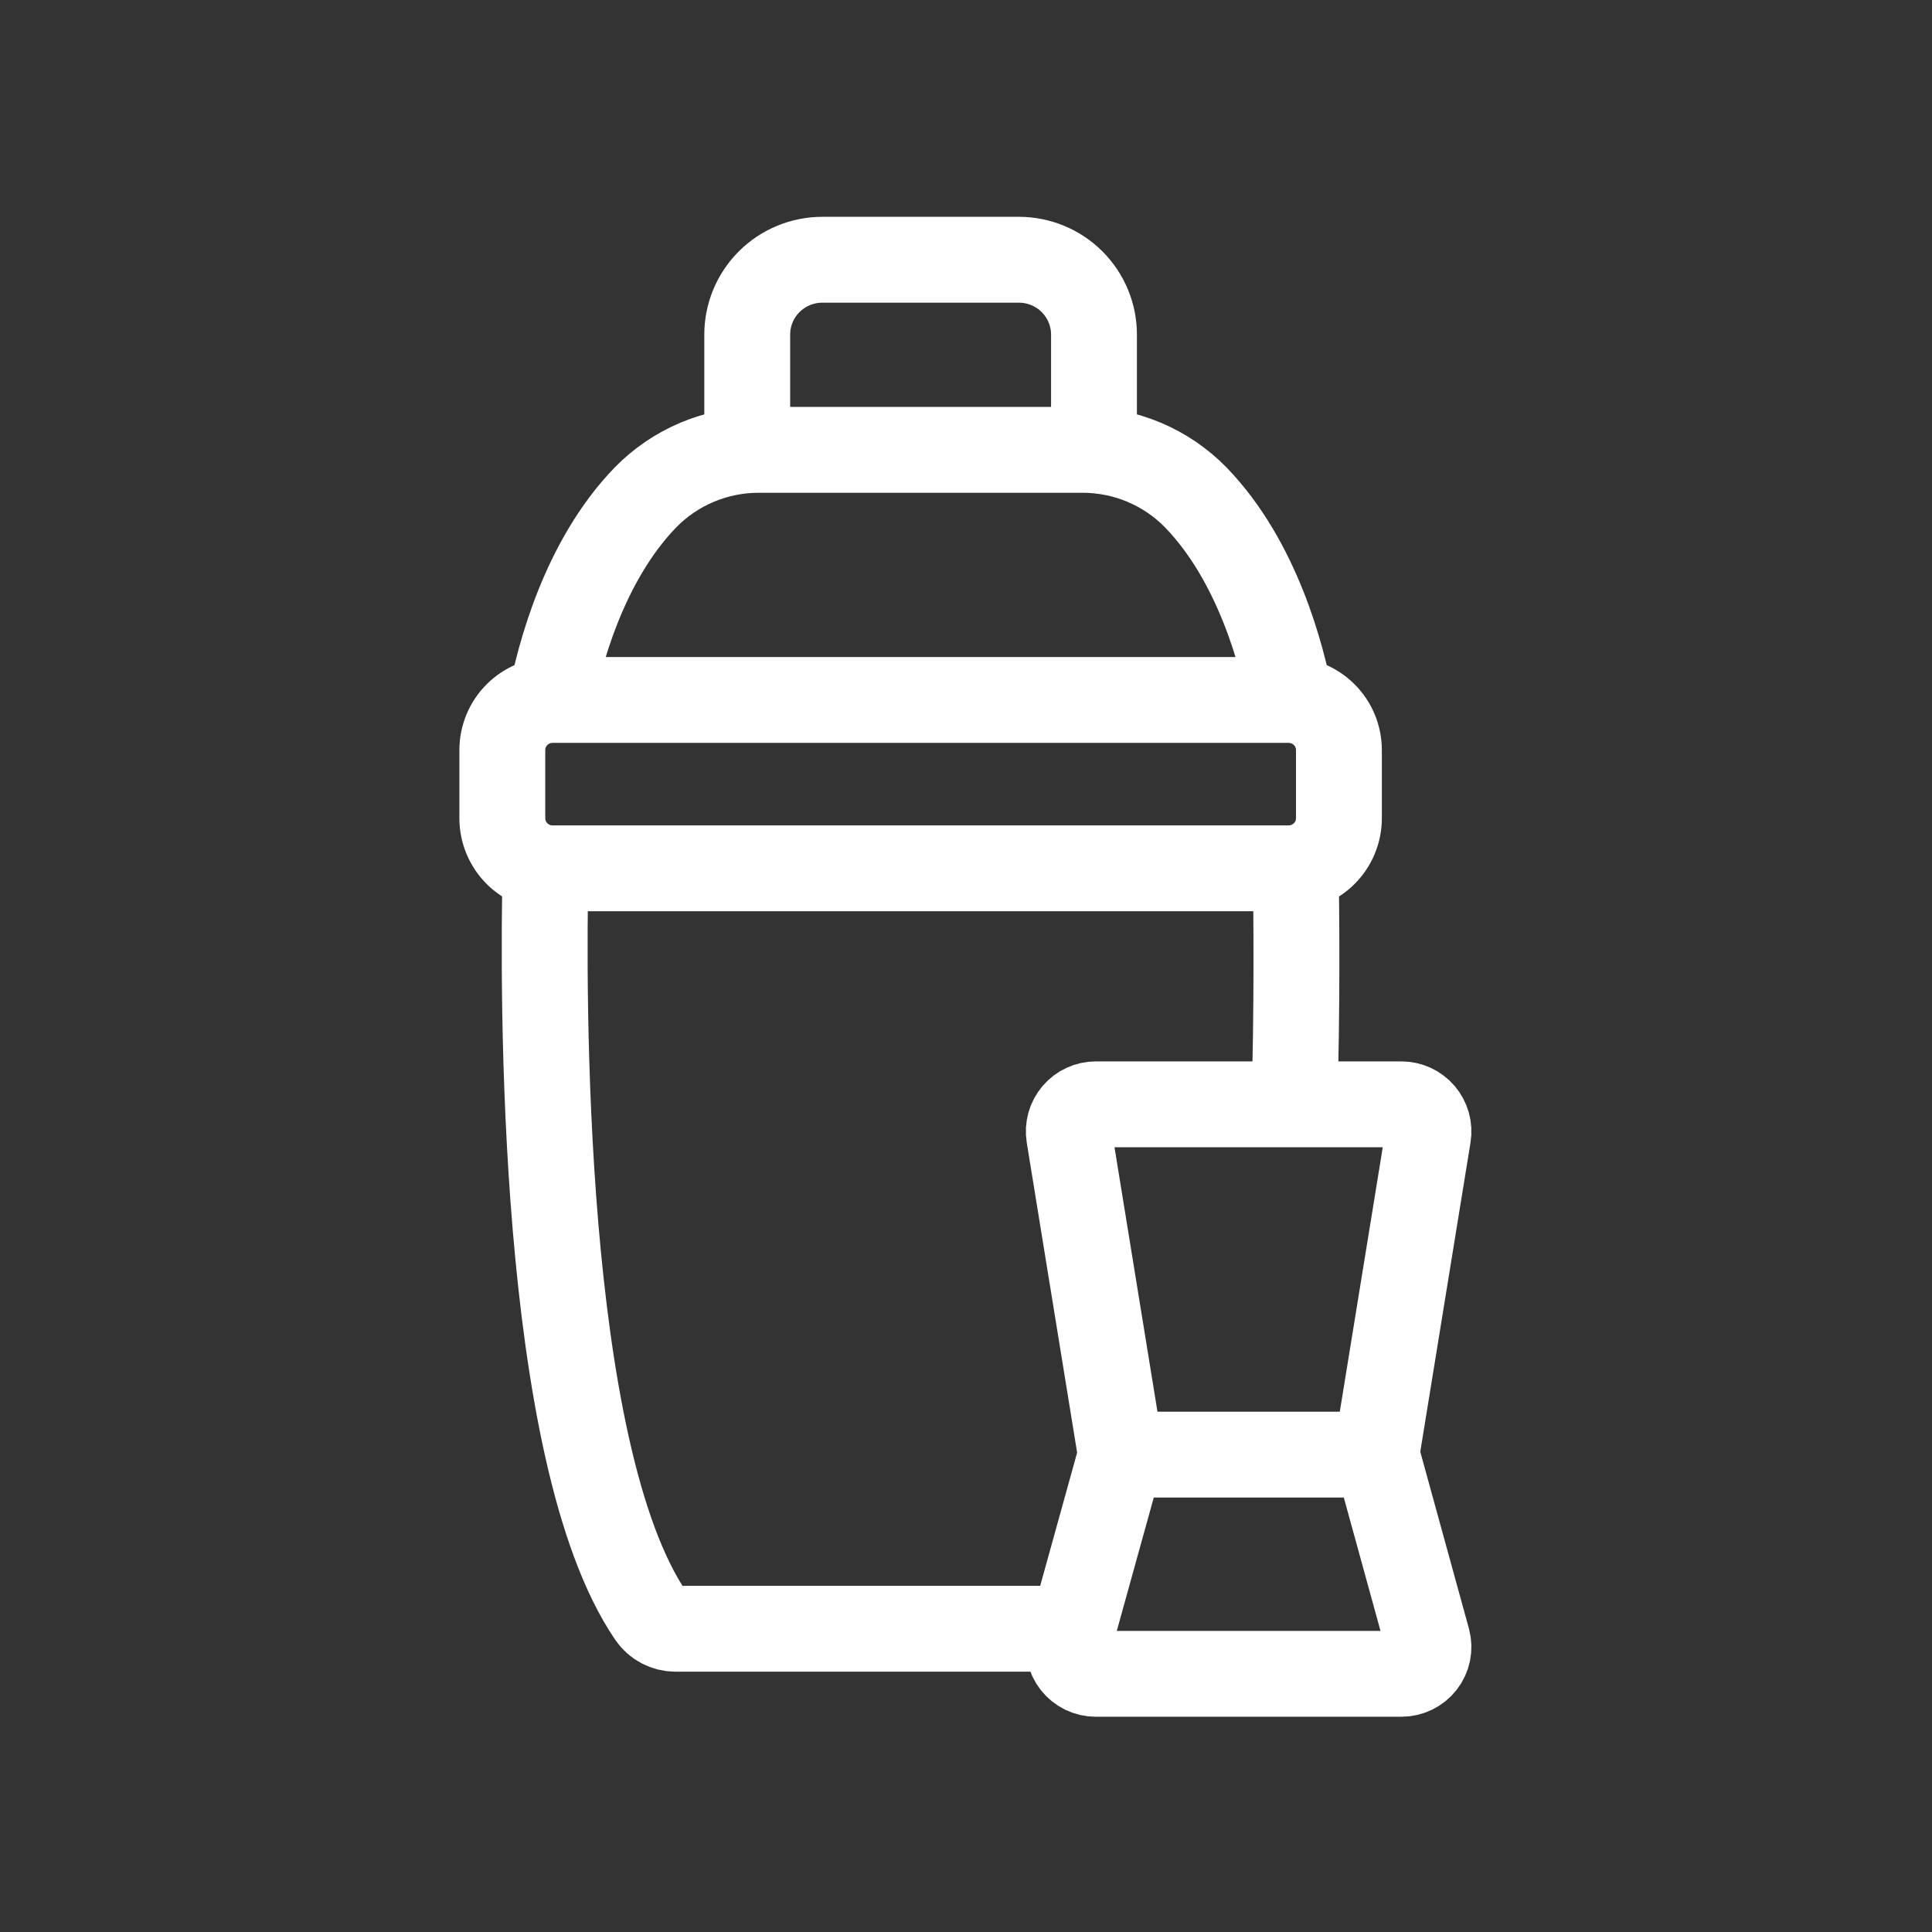
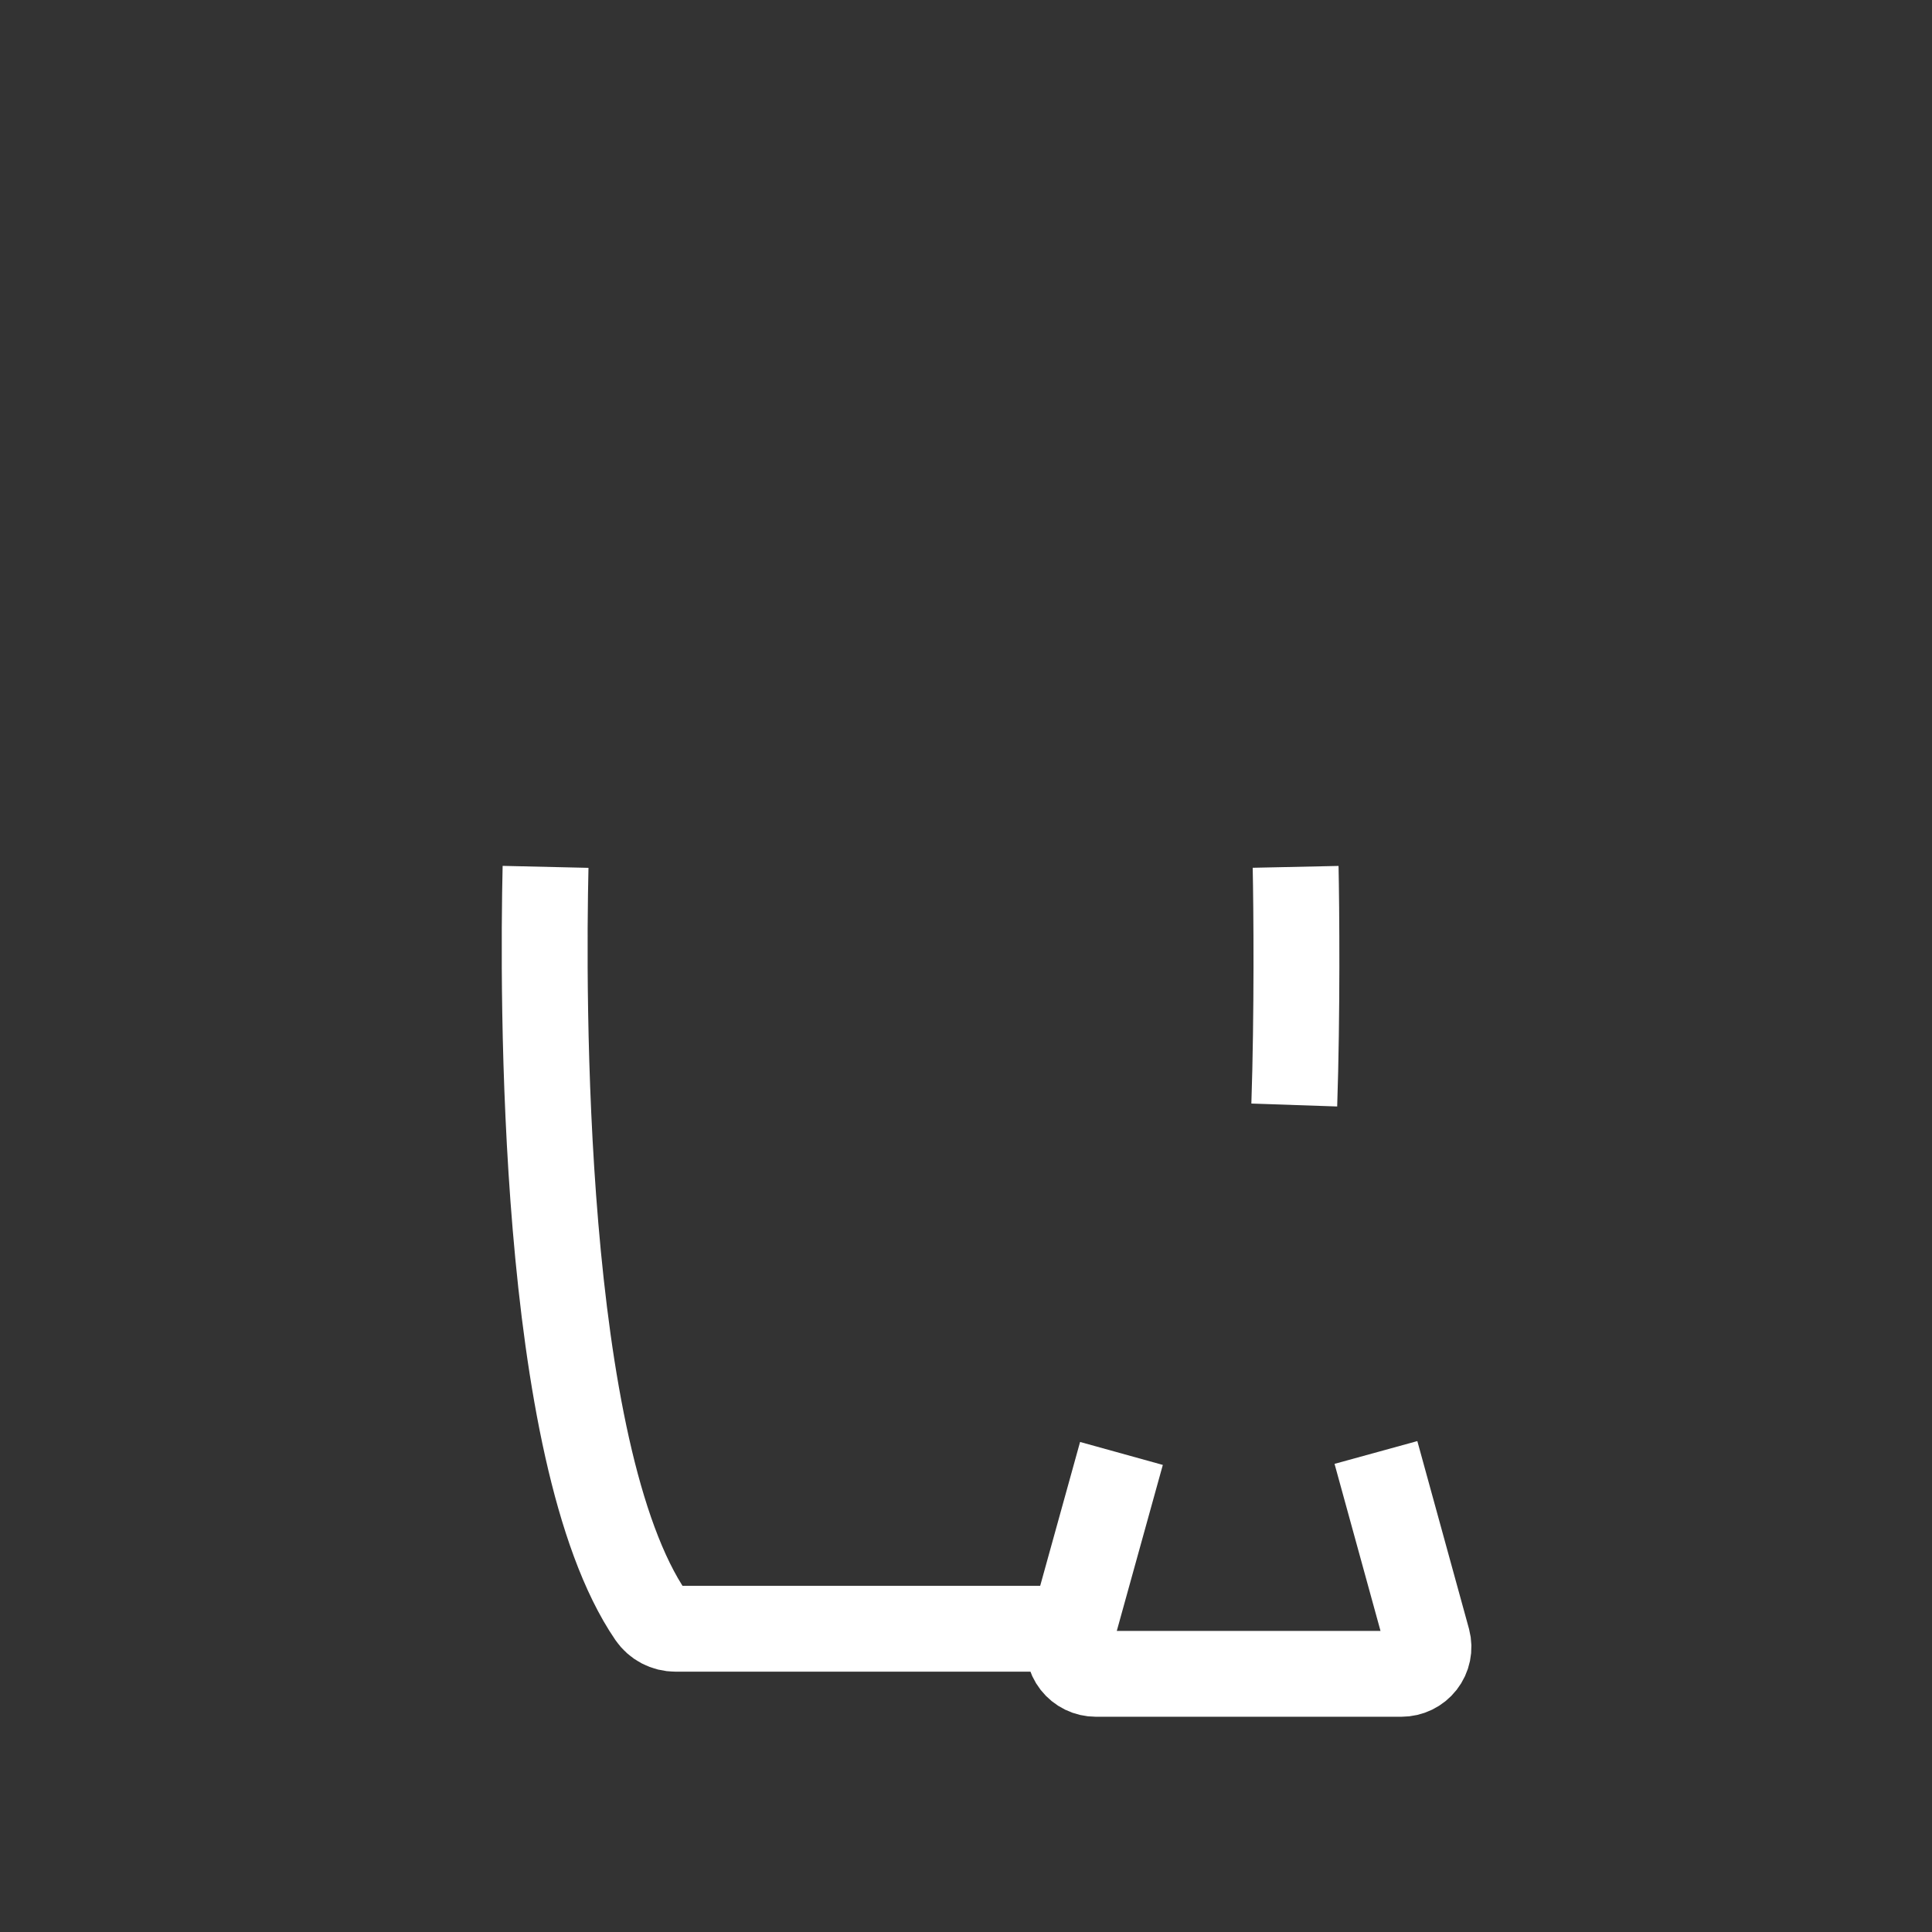
<svg xmlns="http://www.w3.org/2000/svg" width="900" height="900" viewBox="0 0 900 900" fill="none">
  <rect x="0" y="0" width="900" height="900" fill="#333333" stroke="none" />
-   <path d="M600.328 404.494H257.387C251.186 404.487 245.242 402.029 240.857 397.659C236.473 393.29 234.006 387.366 234 381.187V349.373C234.006 343.194 236.473 337.27 240.857 332.901C245.242 328.531 251.186 326.073 257.387 326.066H600.328C606.529 326.073 612.474 328.531 616.859 332.9C621.244 337.27 623.711 343.194 623.718 349.373V381.187C623.711 387.366 621.244 393.29 616.859 397.66C612.474 402.029 606.529 404.487 600.328 404.494Z" stroke="white" stroke-width="40" />
-   <path d="M256.474 326.728C260.44 305.805 271.834 261.535 300.664 231.732C307.521 224.71 315.722 219.13 324.781 215.32C333.84 211.511 343.573 209.55 353.406 209.554H504.309C514.142 209.551 523.876 211.511 532.936 215.321C541.995 219.13 550.196 224.71 557.054 231.732C585.882 261.536 597.277 305.805 601.244 326.728" stroke="white" stroke-width="40" />
-   <path d="M348.09 210.099V155.828C348.1 146.594 351.786 137.741 358.339 131.212C364.891 124.683 373.776 121.01 383.043 121H474.674C483.941 121.011 492.825 124.684 499.377 131.213C505.929 137.742 509.614 146.595 509.624 155.828V210.099" stroke="white" stroke-width="40" />
-   <path d="M498.043 529.081L522.181 677.618H641.139L665.275 529.081C665.568 527.276 665.466 525.429 664.975 523.668C664.484 521.906 663.616 520.273 662.431 518.88C661.246 517.487 659.772 516.369 658.112 515.602C656.452 514.834 654.645 514.437 652.816 514.437H510.504C508.675 514.437 506.868 514.835 505.208 515.602C503.548 516.369 502.074 517.488 500.889 518.88C499.704 520.273 498.836 521.906 498.344 523.668C497.853 525.429 497.75 527.276 498.043 529.081Z" stroke="white" stroke-width="40" />
  <path d="M522.415 677.068L498.288 764.07C497.802 765.92 497.749 767.855 498.135 769.727C498.521 771.6 499.335 773.36 500.515 774.872C501.694 776.384 503.208 777.609 504.939 778.451C506.67 779.294 508.574 779.732 510.503 779.732H652.816C654.744 779.732 656.648 779.294 658.379 778.451C660.111 777.609 661.624 776.384 662.804 774.872C663.983 773.36 664.797 771.6 665.183 769.727C665.569 767.855 665.517 765.92 665.03 764.07L640.965 676.617" stroke="white" stroke-width="40" />
  <path d="M500.388 758.733H314.677C312.404 758.733 310.166 758.179 308.157 757.12C306.148 756.06 304.429 754.527 303.151 752.654C251.5 677.031 252.825 461.132 254.142 403.814M602.922 514.762C604.36 472.398 603.956 422.639 603.553 403.814" stroke="white" stroke-width="40" />
</svg>